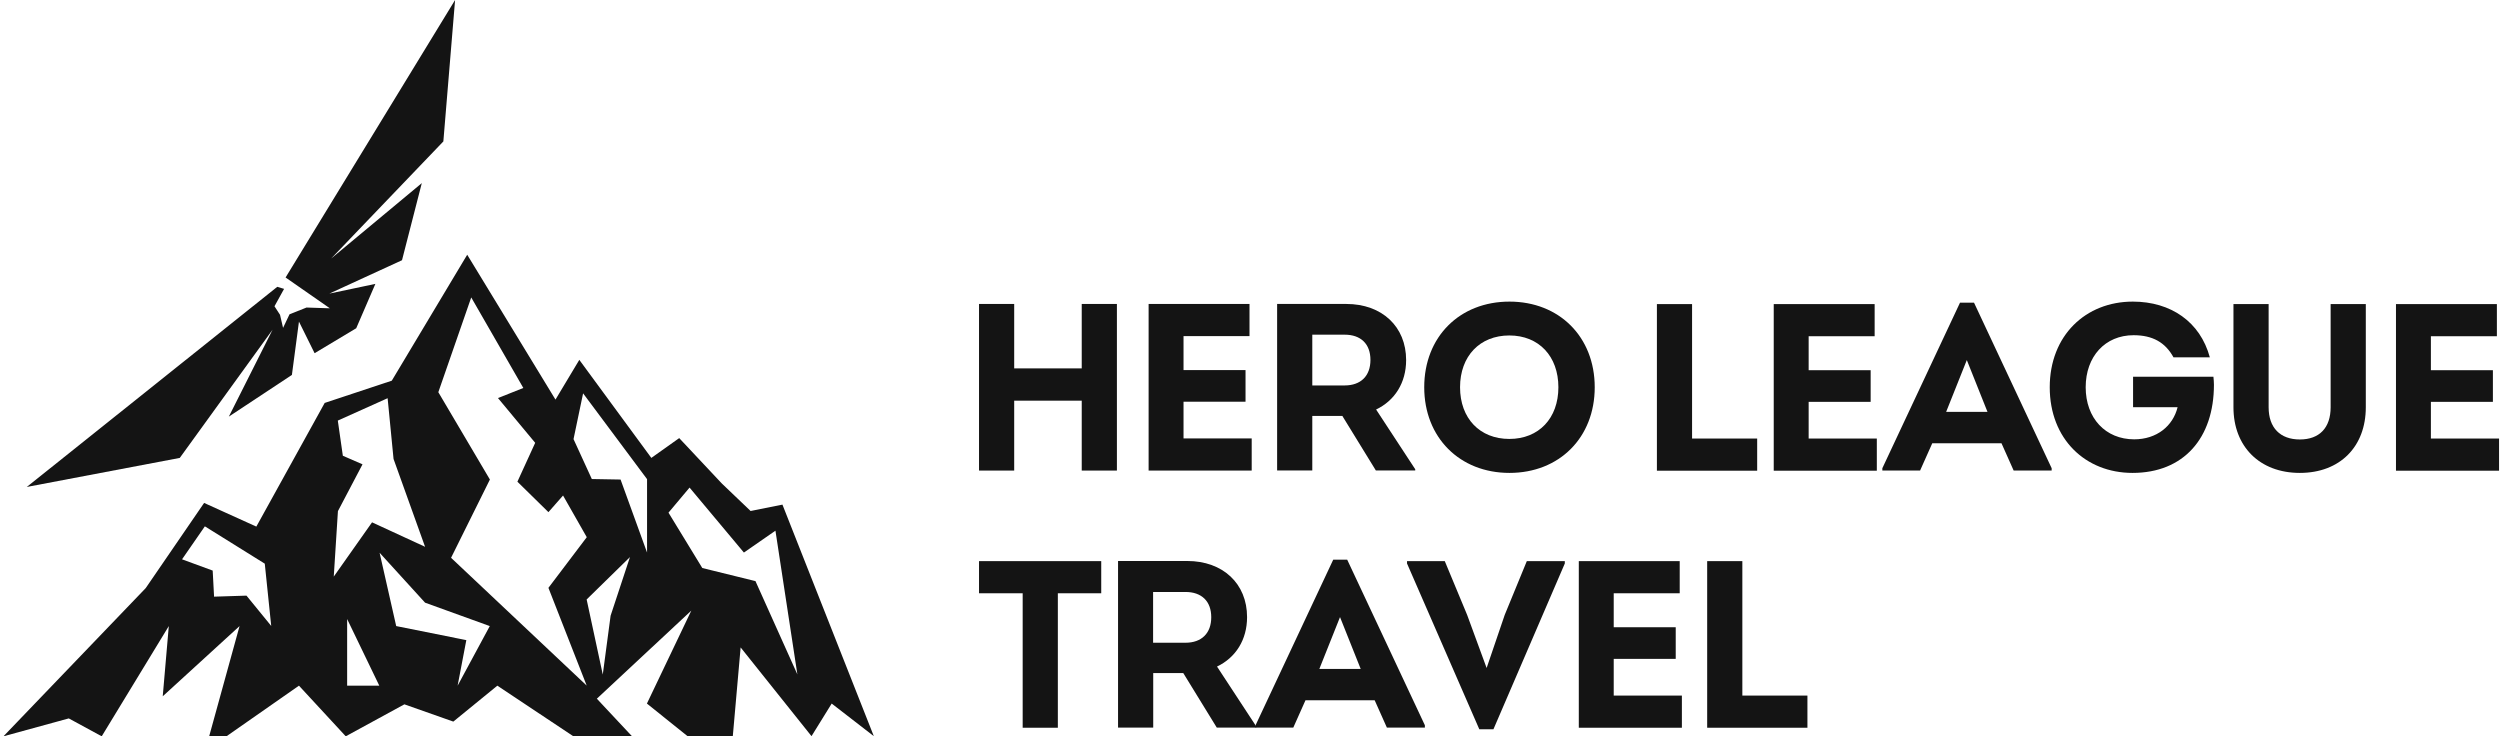
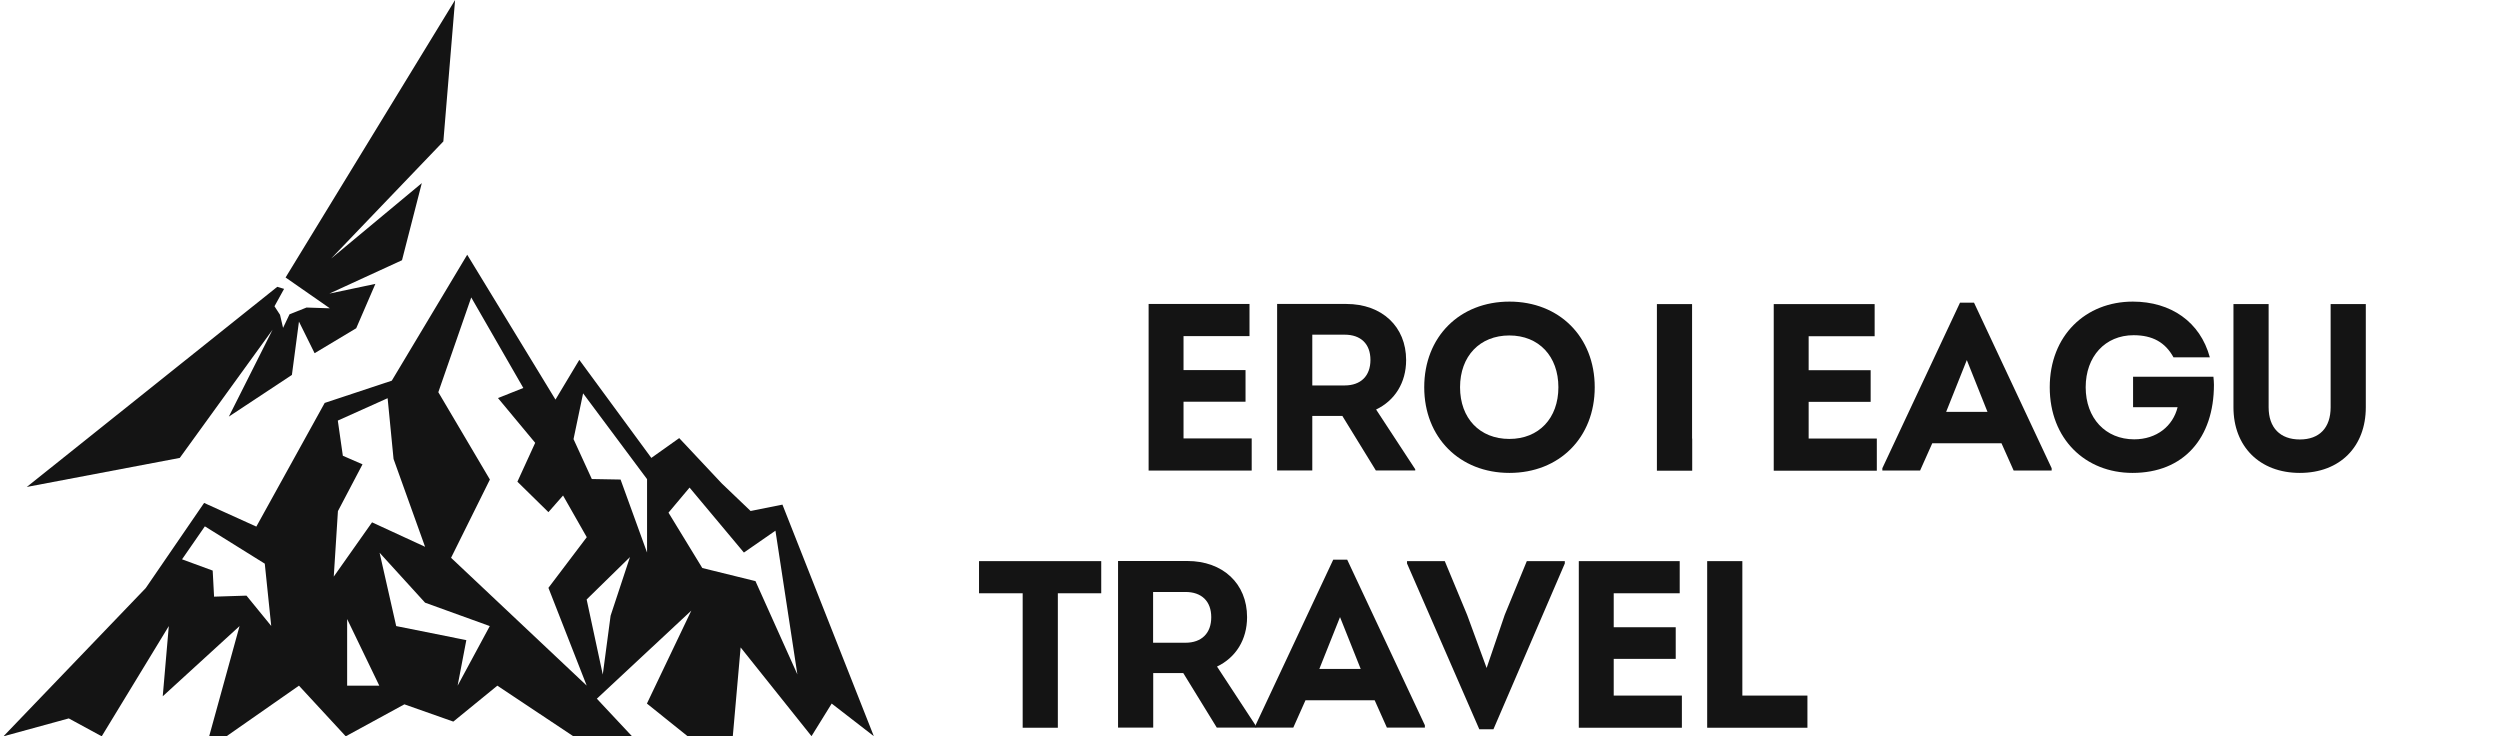
<svg xmlns="http://www.w3.org/2000/svg" width="146" height="43" viewBox="0 0 146 43" fill="none">
  <g clip-path="url(#clip0_1179_447)">
    <path d="M19.264 18.005L16.678 16.205L26.577 0L25.892 8.259L19.337 15.1L24.633 10.694L23.477 15.197L19.234 17.146L21.922 16.579L20.803 19.17L18.372 20.626L17.459 18.782L17.047 21.896L13.364 24.33L15.92 19.252L10.499 26.742L1.564 28.438L16.192 16.75L16.59 16.87L16.03 17.886L16.354 18.386L16.531 19.148L16.907 18.356L17.901 17.96L19.264 18.005Z" fill="#141414" />
    <path d="M45.705 29.468L43.835 29.842L42.155 28.236L39.666 25.585L38.038 26.742L33.832 21.015L32.44 23.337L27.285 14.876L22.88 22.232L18.962 23.531L14.97 30.753L11.92 29.371L8.51 34.345L0.202 43L4.017 41.955L5.94 43L9.858 36.563L9.504 40.663L13.99 36.563L12.215 43H13.224L17.459 40.043L20.192 43L23.616 41.133L26.474 42.141L29.045 40.043L33.486 43H36.911L34.856 40.804L40.373 35.659L37.78 41.088L40.152 42.992H42.796L43.253 37.81L47.392 42.992L48.571 41.088L51.031 42.992L45.691 29.461L45.705 29.468ZM14.395 34.785L12.502 34.845L12.421 33.322L10.631 32.664L11.964 30.738L15.463 32.918L15.839 36.555L14.395 34.785ZM21.731 30.499L19.492 33.673L19.735 29.849L21.171 27.116L20.022 26.616L19.728 24.562L22.637 23.255L22.983 26.802L24.824 31.933L21.731 30.506V30.499ZM34.267 40.043L26.342 32.575L28.61 28.005L25.598 22.904L27.52 17.37L30.562 22.657L29.082 23.247L31.255 25.861L30.216 28.131L32.028 29.909L32.882 28.938L34.267 31.372L32.028 34.33L34.267 40.05V40.043ZM37.788 32.269L36.241 28.005L34.562 27.975L33.494 25.645L34.053 22.971L37.788 27.982V32.276V32.269ZM44.107 33.934L41.014 33.172L39.04 29.939L40.27 28.475L43.444 32.269L45.286 30.992L46.567 39.386L44.114 33.926L44.107 33.934ZM22.158 32.269L24.824 35.196L28.603 36.563L26.725 40.043L27.233 37.384L23.138 36.563L22.166 32.269H22.158ZM20.273 36.152L22.151 40.043H20.273V36.152ZM36.793 32.523L35.659 35.958L35.202 39.393L34.26 35.009L36.793 32.53V32.523Z" fill="#141414" />
-     <path d="M63.173 17.751H65.227V27.481H63.173V23.399H59.229V27.481H57.175V17.751H59.229V21.514H63.173V17.751Z" fill="#141414" />
    <path d="M69.125 25.604H73.099V27.481H67.079V17.751H72.971V19.629H69.118V21.613H72.739V23.46H69.118V25.604H69.125Z" fill="#141414" />
    <path d="M82.65 27.405V27.474H80.349L78.392 24.289H76.638V27.474H74.584V17.751H78.625C80.708 17.751 82.118 19.074 82.118 21.027C82.118 22.35 81.458 23.392 80.364 23.916L82.65 27.405ZM76.638 19.553V22.51H78.527C79.472 22.51 80.034 21.955 80.034 21.02C80.034 20.085 79.472 19.545 78.527 19.545H76.638V19.553Z" fill="#141414" />
    <path d="M83.175 22.616C83.175 19.667 85.245 17.614 88.153 17.614C91.062 17.614 93.132 19.674 93.132 22.616C93.132 25.558 91.062 27.618 88.153 27.618C85.245 27.618 83.175 25.55 83.175 22.616ZM91.01 22.616C91.01 20.807 89.87 19.591 88.146 19.591C86.421 19.591 85.267 20.799 85.267 22.616C85.267 24.433 86.421 25.634 88.146 25.634C89.87 25.634 91.01 24.425 91.01 22.616Z" fill="#141414" />
-     <path d="M98.825 25.611H102.619V27.489H96.763V17.759H98.817V25.611H98.825Z" fill="#141414" />
+     <path d="M98.825 25.611V27.489H96.763V17.759H98.817V25.611H98.825Z" fill="#141414" />
    <path d="M105.633 25.611H109.606V27.489H103.586V17.759H109.479V19.636H105.625V21.62H109.246V23.468H105.625V25.611H105.633Z" fill="#141414" />
    <path d="M115.282 17.675L119.817 27.344V27.481H117.598L116.886 25.885H112.845L112.133 27.481H109.929V27.344L114.465 17.675H115.289H115.282ZM114.862 21.027L113.655 24.053H116.069L114.862 21.027Z" fill="#141414" />
    <path d="M129.264 22.008C129.279 22.16 129.294 22.312 129.294 22.464C129.294 25.588 127.524 27.618 124.541 27.618C121.789 27.618 119.705 25.642 119.705 22.616C119.705 19.591 121.804 17.614 124.556 17.614C126.775 17.614 128.492 18.793 129.054 20.868H126.932C126.452 19.994 125.71 19.576 124.601 19.576C122.944 19.576 121.804 20.815 121.804 22.616C121.804 24.418 122.959 25.657 124.638 25.657C125.95 25.657 126.902 24.881 127.172 23.779H124.571V22H129.271L129.264 22.008Z" fill="#141414" />
    <path d="M130.434 23.787V17.759H132.488V23.787C132.488 24.98 133.163 25.665 134.31 25.665C135.457 25.665 136.109 24.98 136.109 23.787V17.759H138.163V23.787C138.163 26.083 136.656 27.618 134.31 27.618C131.963 27.618 130.434 26.075 130.434 23.787Z" fill="#141414" />
-     <path d="M141.972 25.611H145.945V27.489H139.925V17.759H145.818V19.636H141.964V21.62H145.585V23.468H141.964V25.611H141.972Z" fill="#141414" />
    <path d="M64.312 32.77V34.647H61.778V42.5H59.724V34.647H57.175V32.77H64.312Z" fill="#141414" />
    <path d="M73.361 42.424V42.492H71.06L69.103 39.307H67.348V42.492H65.294V32.762H69.335C71.419 32.762 72.829 34.085 72.829 36.038C72.829 37.361 72.169 38.403 71.074 38.927L73.361 42.416V42.424ZM67.341 34.579V37.536H69.231C70.175 37.536 70.737 36.981 70.737 36.046C70.737 35.111 70.175 34.571 69.231 34.571H67.341V34.579Z" fill="#141414" />
    <path d="M78.677 32.686L83.213 42.355V42.492H80.994L80.281 40.896H76.24L75.528 42.492H73.324V42.355L77.86 32.686H78.684H78.677ZM78.257 36.038L77.05 39.064H79.464L78.257 36.038Z" fill="#141414" />
    <path d="M89.166 32.77H91.385V32.907L87.216 42.591H86.392L82.17 32.907V32.77H84.375L85.68 35.909L86.819 39.011L87.876 35.909L89.166 32.77Z" fill="#141414" />
    <path d="M94.249 40.622H98.222V42.5H92.202V32.77H98.095V34.647H94.241V36.631H97.862V38.478H94.241V40.622H94.249Z" fill="#141414" />
    <path d="M101.761 40.622H105.554V42.5H99.699V32.77H101.753V40.622H101.761Z" fill="#141414" />
  </g>
  <defs>
    <clipPath id="clip0_1179_447">
      <rect width="146" height="43" fill="white" />
    </clipPath>
  </defs>
</svg>